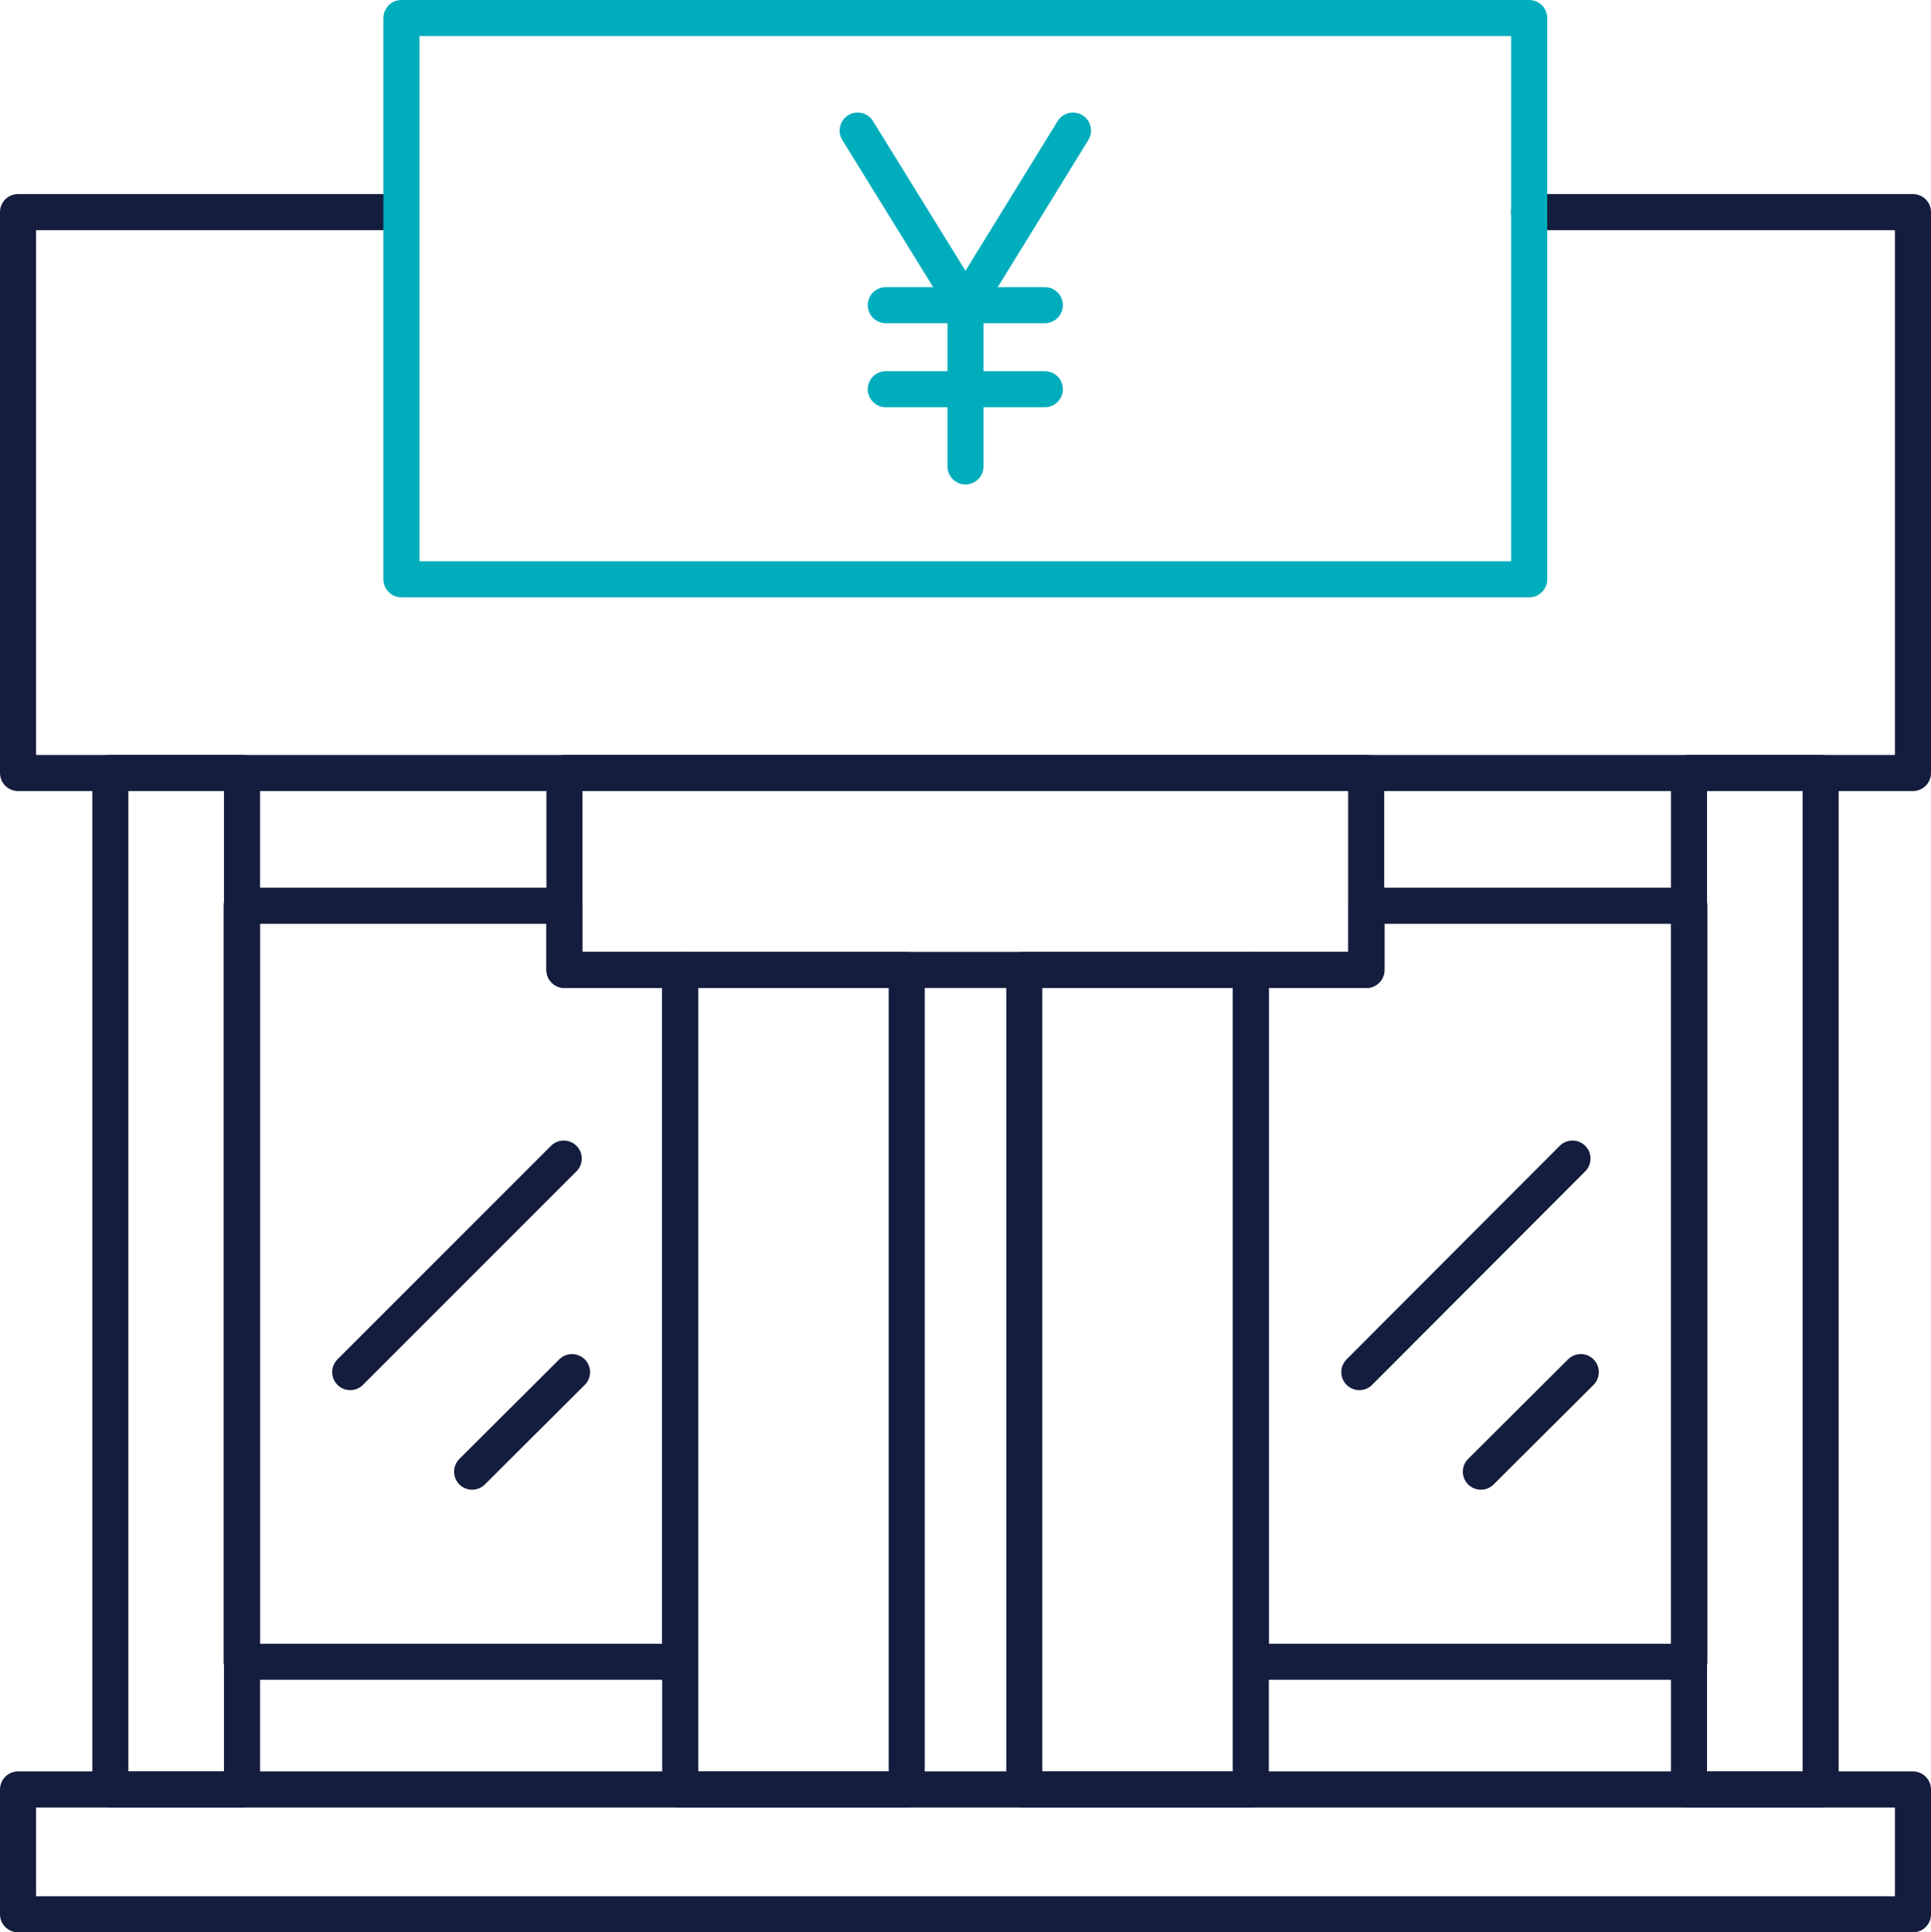
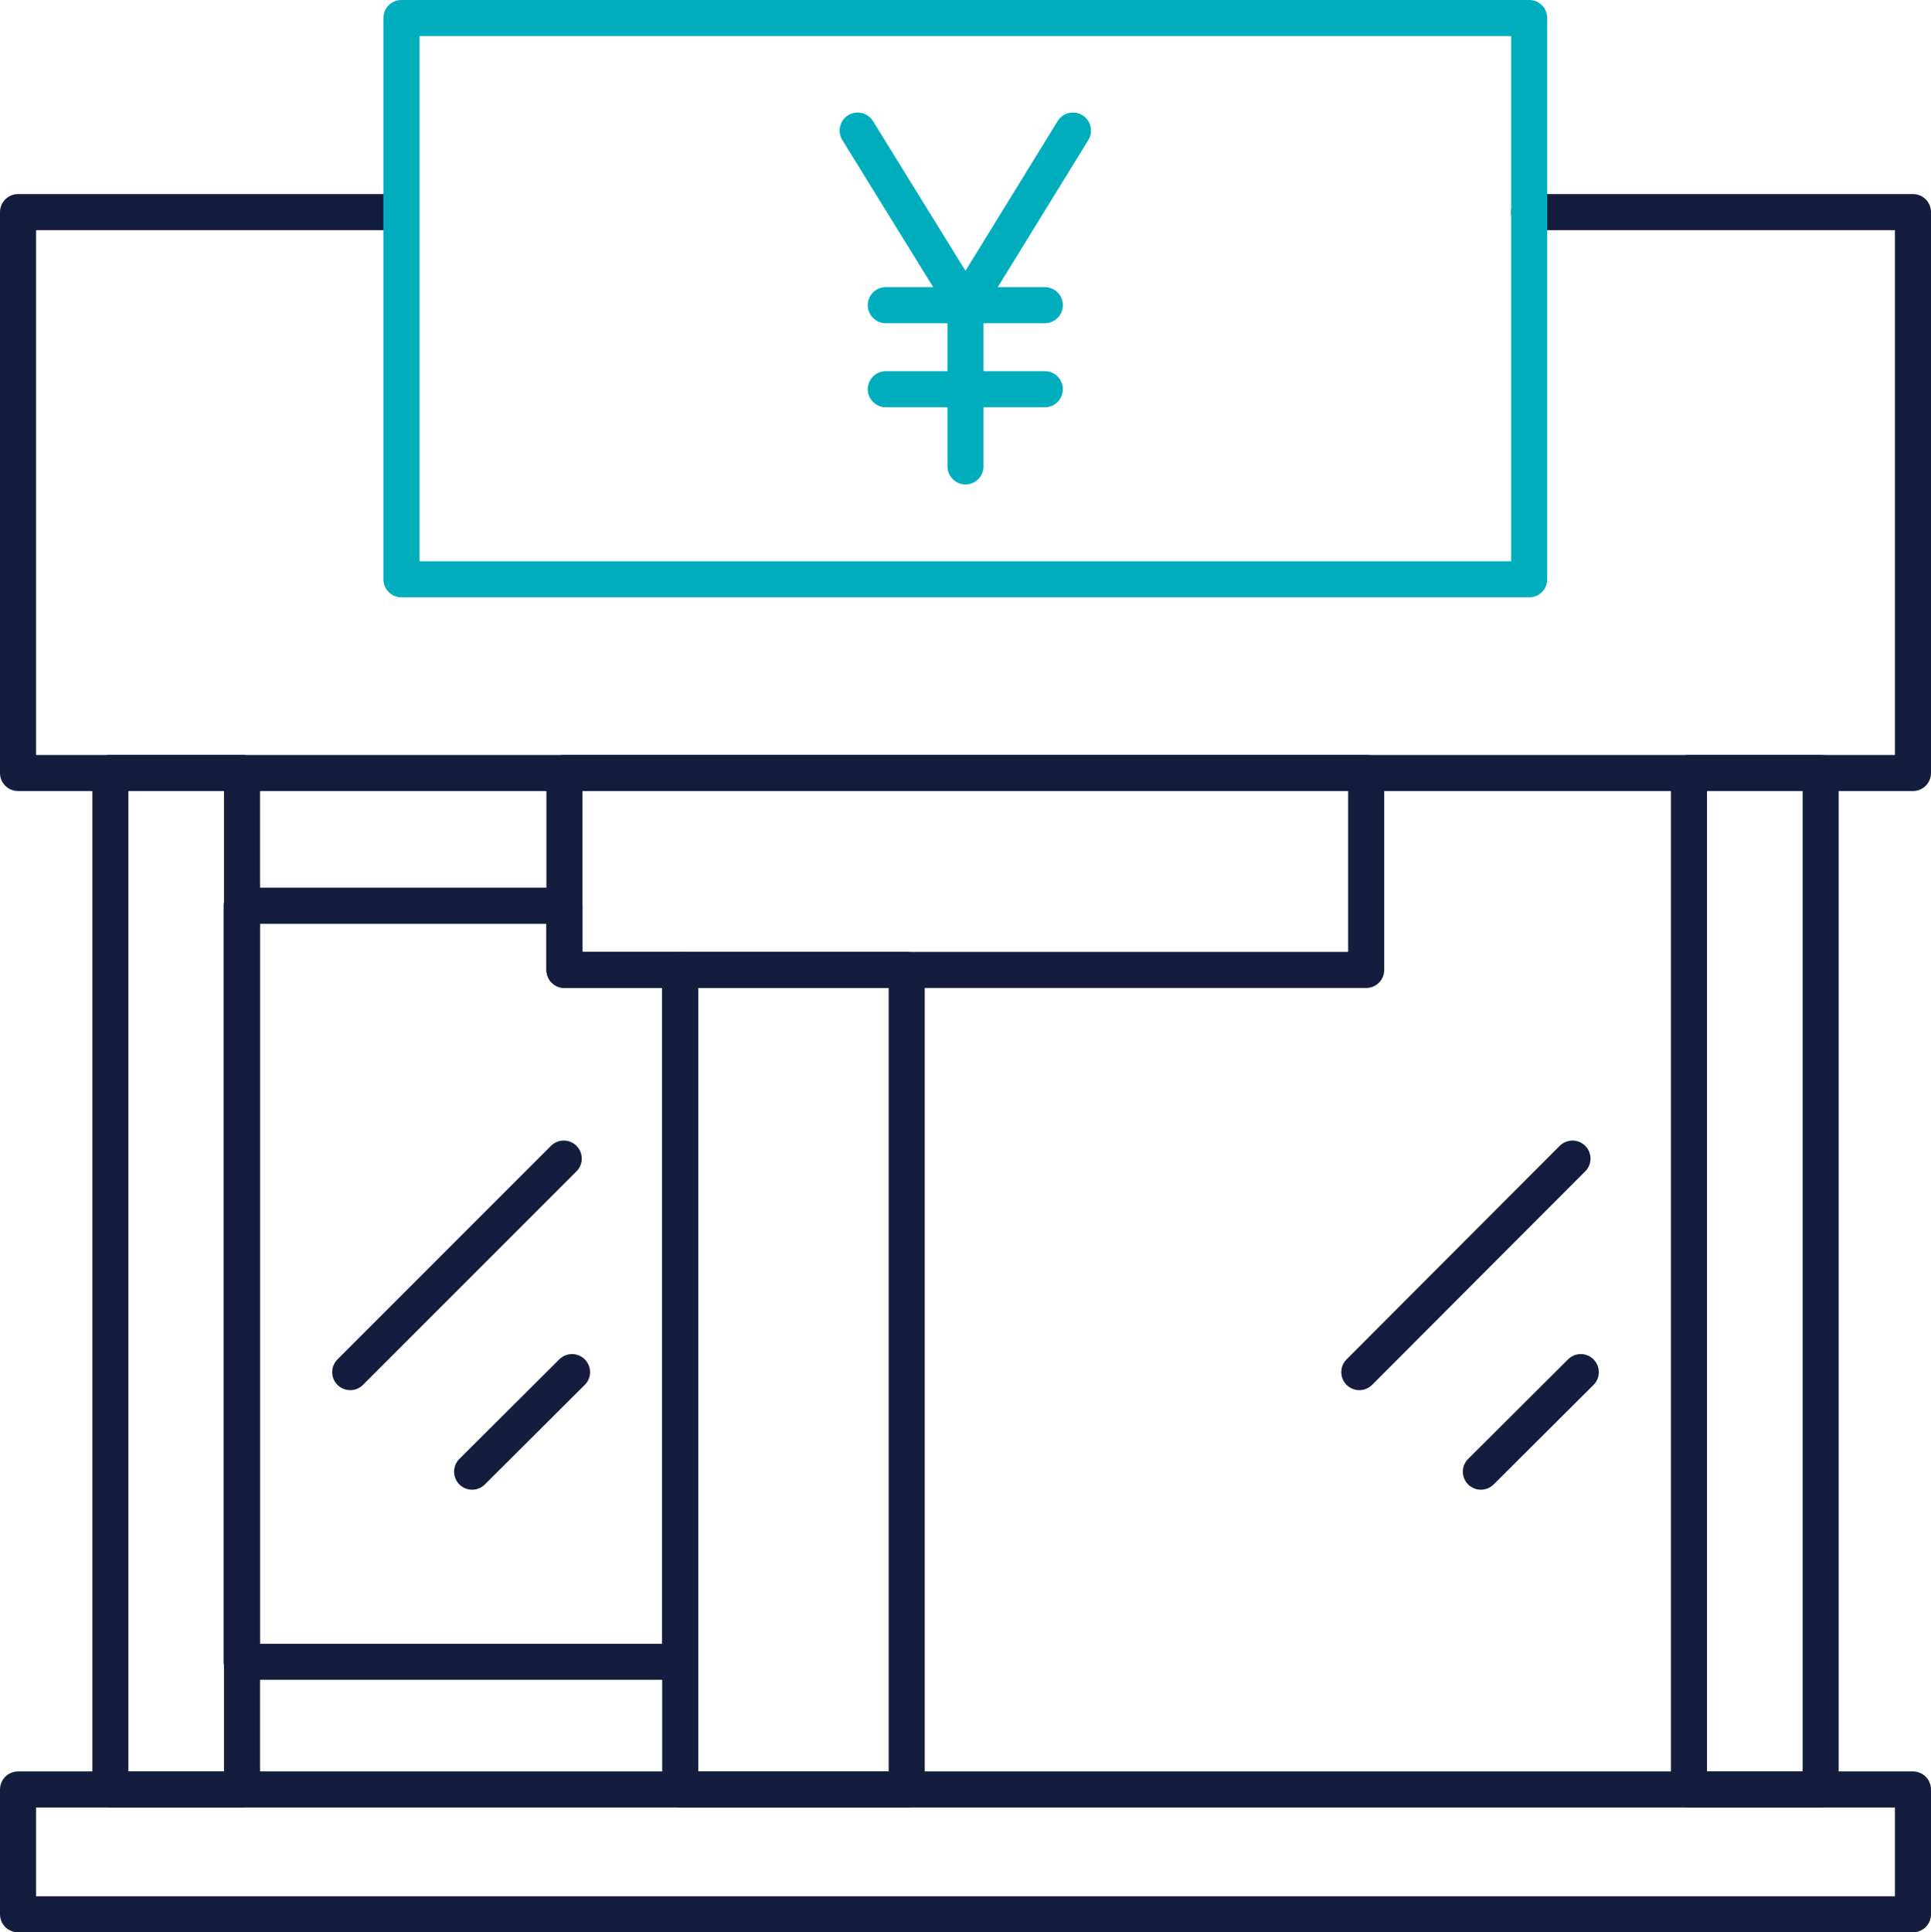
<svg xmlns="http://www.w3.org/2000/svg" id="_レイヤー_2" viewBox="0 0 53.54 53.57">
  <defs>
    <style>.cls-1{stroke:#00adbd;}.cls-1,.cls-2{fill:none;stroke-linecap:round;stroke-linejoin:round;}.cls-2{stroke:#141d3d;}</style>
  </defs>
  <g id="_レイヤー_1-2">
    <polyline class="cls-2" points="42.4 5.88 53.04 5.88 53.04 21.43 .5 21.43 .5 5.88 11.13 5.88" />
    <rect class="cls-2" x="15.65" y="21.43" width="22.23" height="5.46" />
    <rect class="cls-2" x=".5" y="49.61" width="52.54" height="3.46" />
    <rect class="cls-2" x="18.86" y="26.89" width="6.28" height="22.72" />
    <rect class="cls-2" x="3.06" y="21.43" width="3.65" height="28.18" />
    <polygon class="cls-2" points="18.86 46.07 6.7 46.07 6.7 25.11 15.65 25.11 15.65 26.89 18.86 26.89 18.86 46.07" />
    <rect class="cls-1" x="11.13" y=".5" width="31.27" height="15.56" />
-     <rect class="cls-2" x="28.4" y="26.89" width="6.28" height="22.72" transform="translate(63.08 76.5) rotate(-180)" />
    <rect class="cls-2" x="46.84" y="21.43" width="3.65" height="28.18" transform="translate(97.32 71.04) rotate(-180)" />
-     <polygon class="cls-2" points="34.68 46.07 46.84 46.07 46.84 25.11 37.89 25.11 37.89 26.89 34.68 26.89 34.68 46.07" />
    <line class="cls-2" x1="15.63" y1="32.12" x2="9.71" y2="38.04" />
    <line class="cls-2" x1="15.86" y1="38.04" x2="13.09" y2="40.8" />
    <line class="cls-2" x1="43.6" y1="32.12" x2="37.69" y2="38.04" />
    <line class="cls-2" x1="43.83" y1="38.04" x2="41.06" y2="40.8" />
    <line class="cls-1" x1="24.56" y1="8.46" x2="28.97" y2="8.46" />
    <line class="cls-1" x1="24.56" y1="10.79" x2="28.97" y2="10.79" />
    <polyline class="cls-1" points="29.75 3.62 26.77 8.46 23.78 3.62" />
    <line class="cls-1" x1="26.77" y1="12.93" x2="26.77" y2="8.46" />
  </g>
</svg>